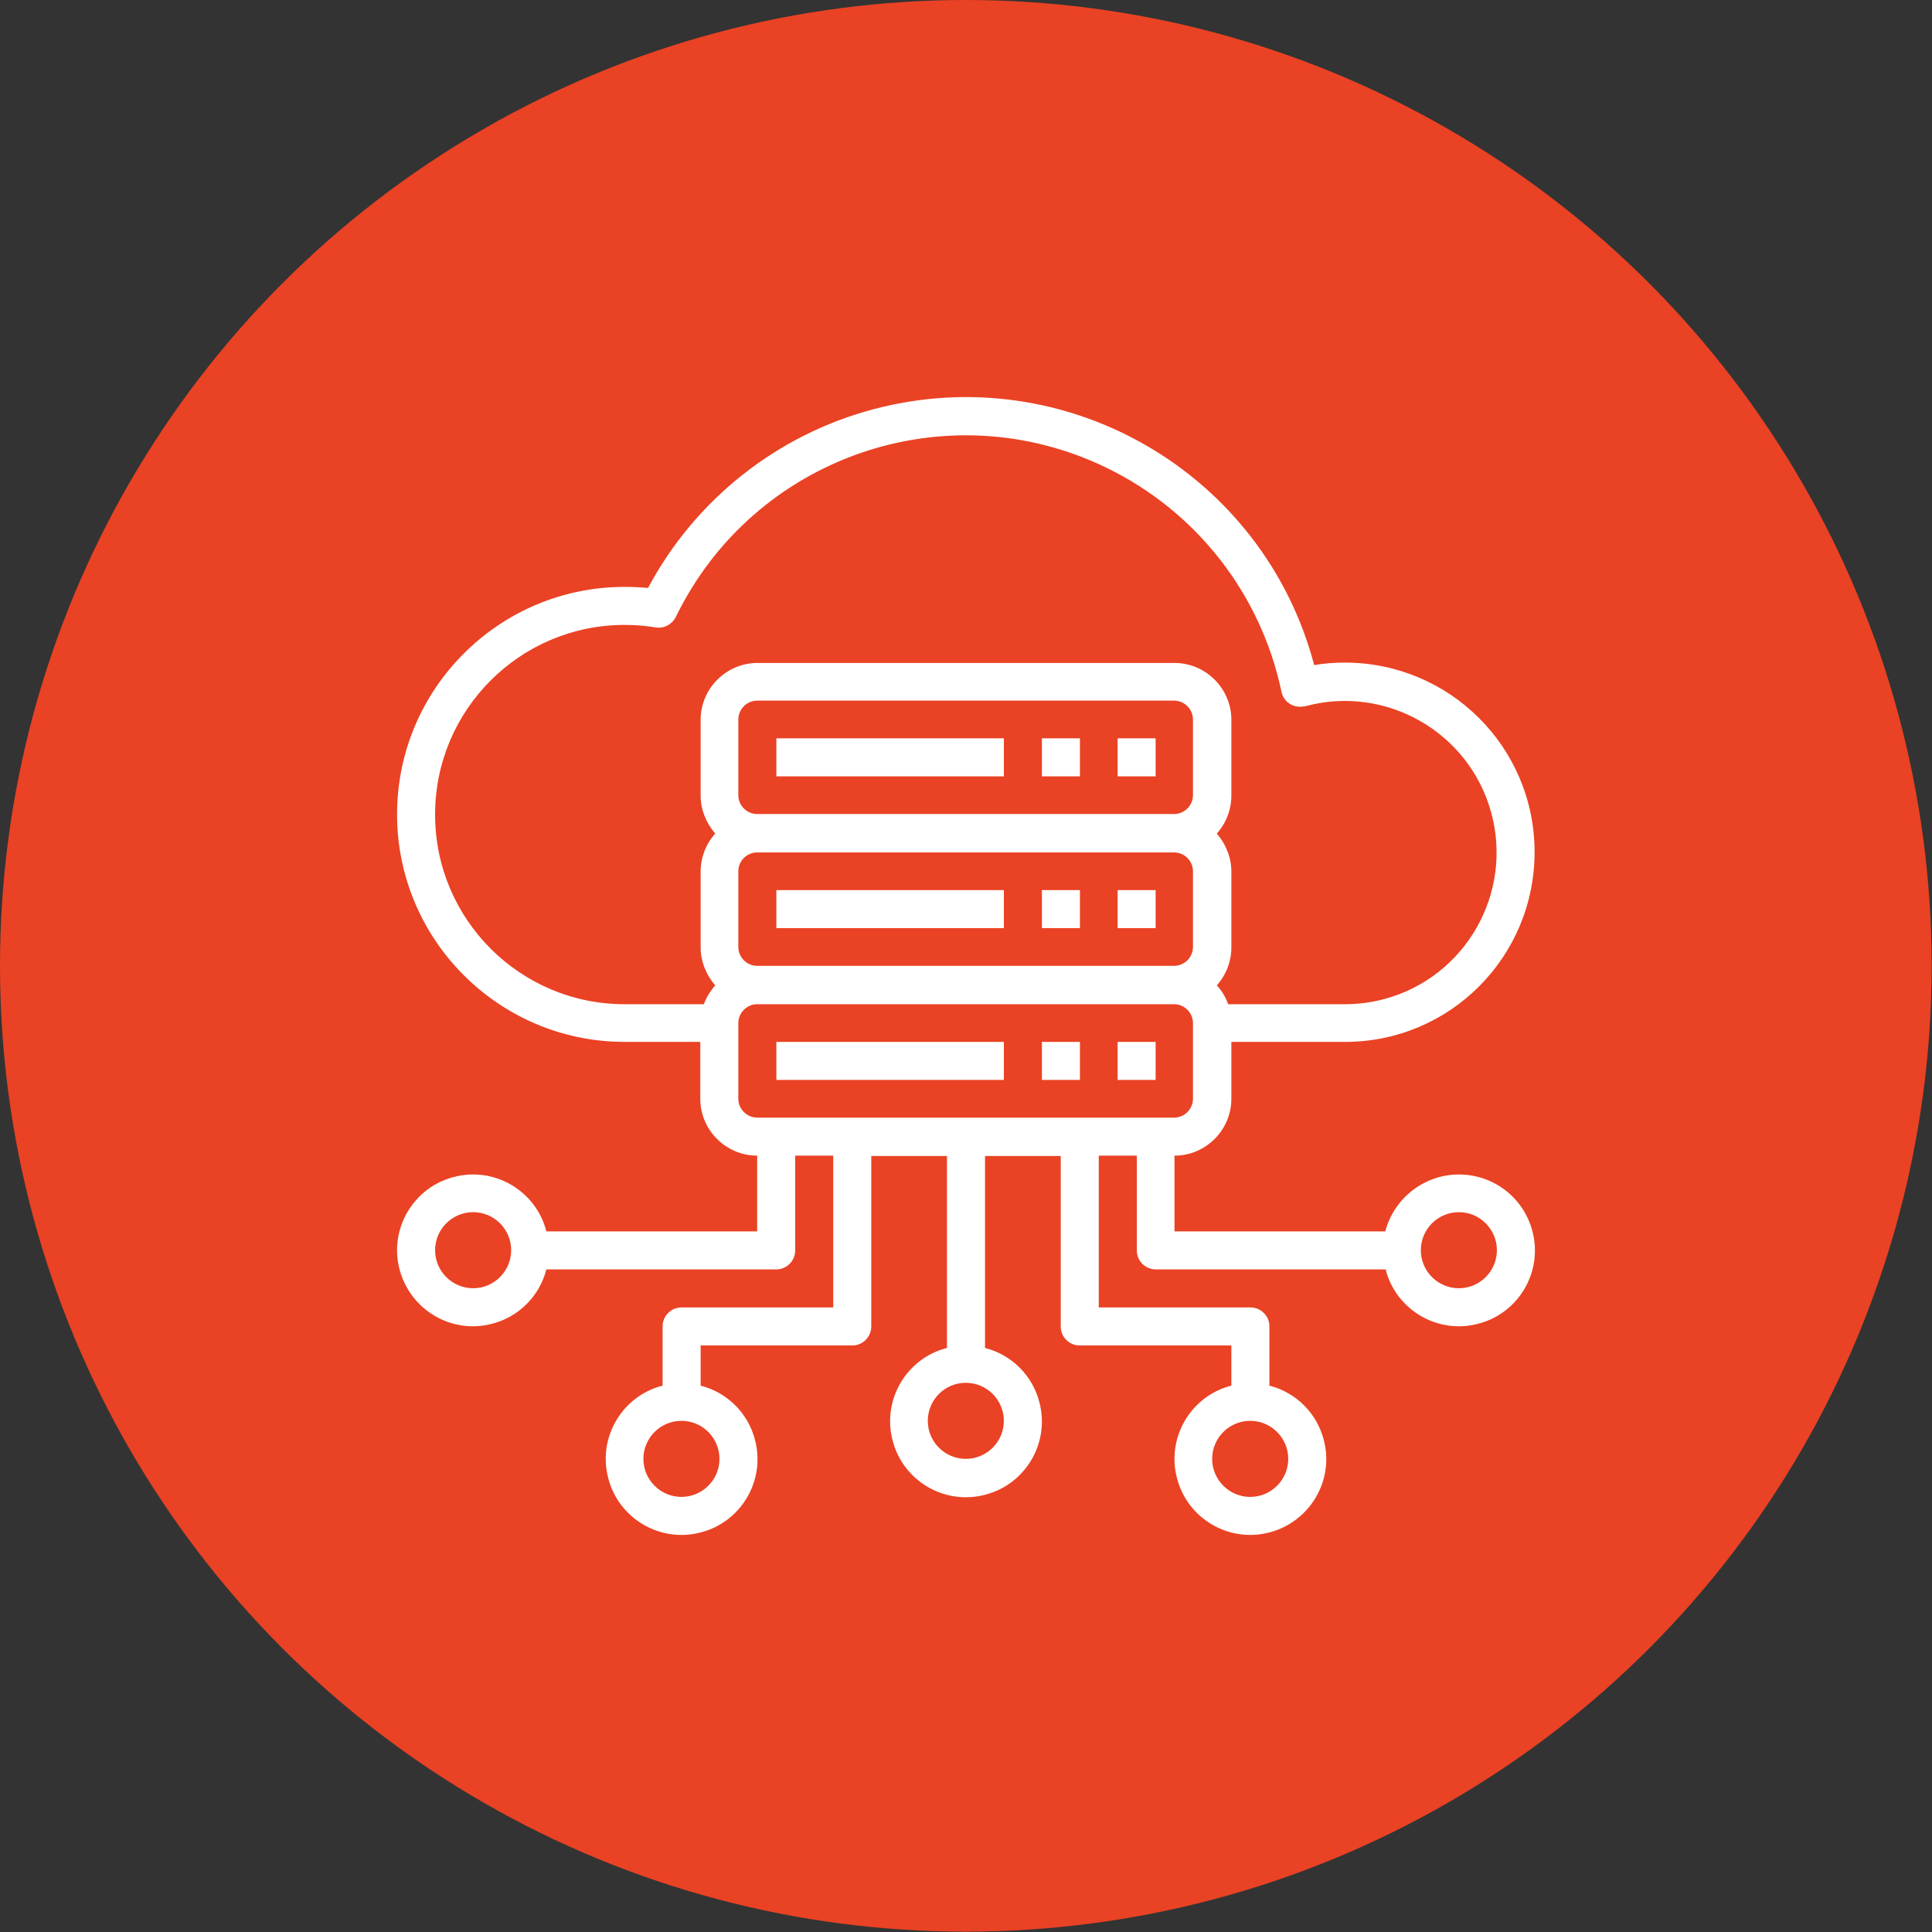
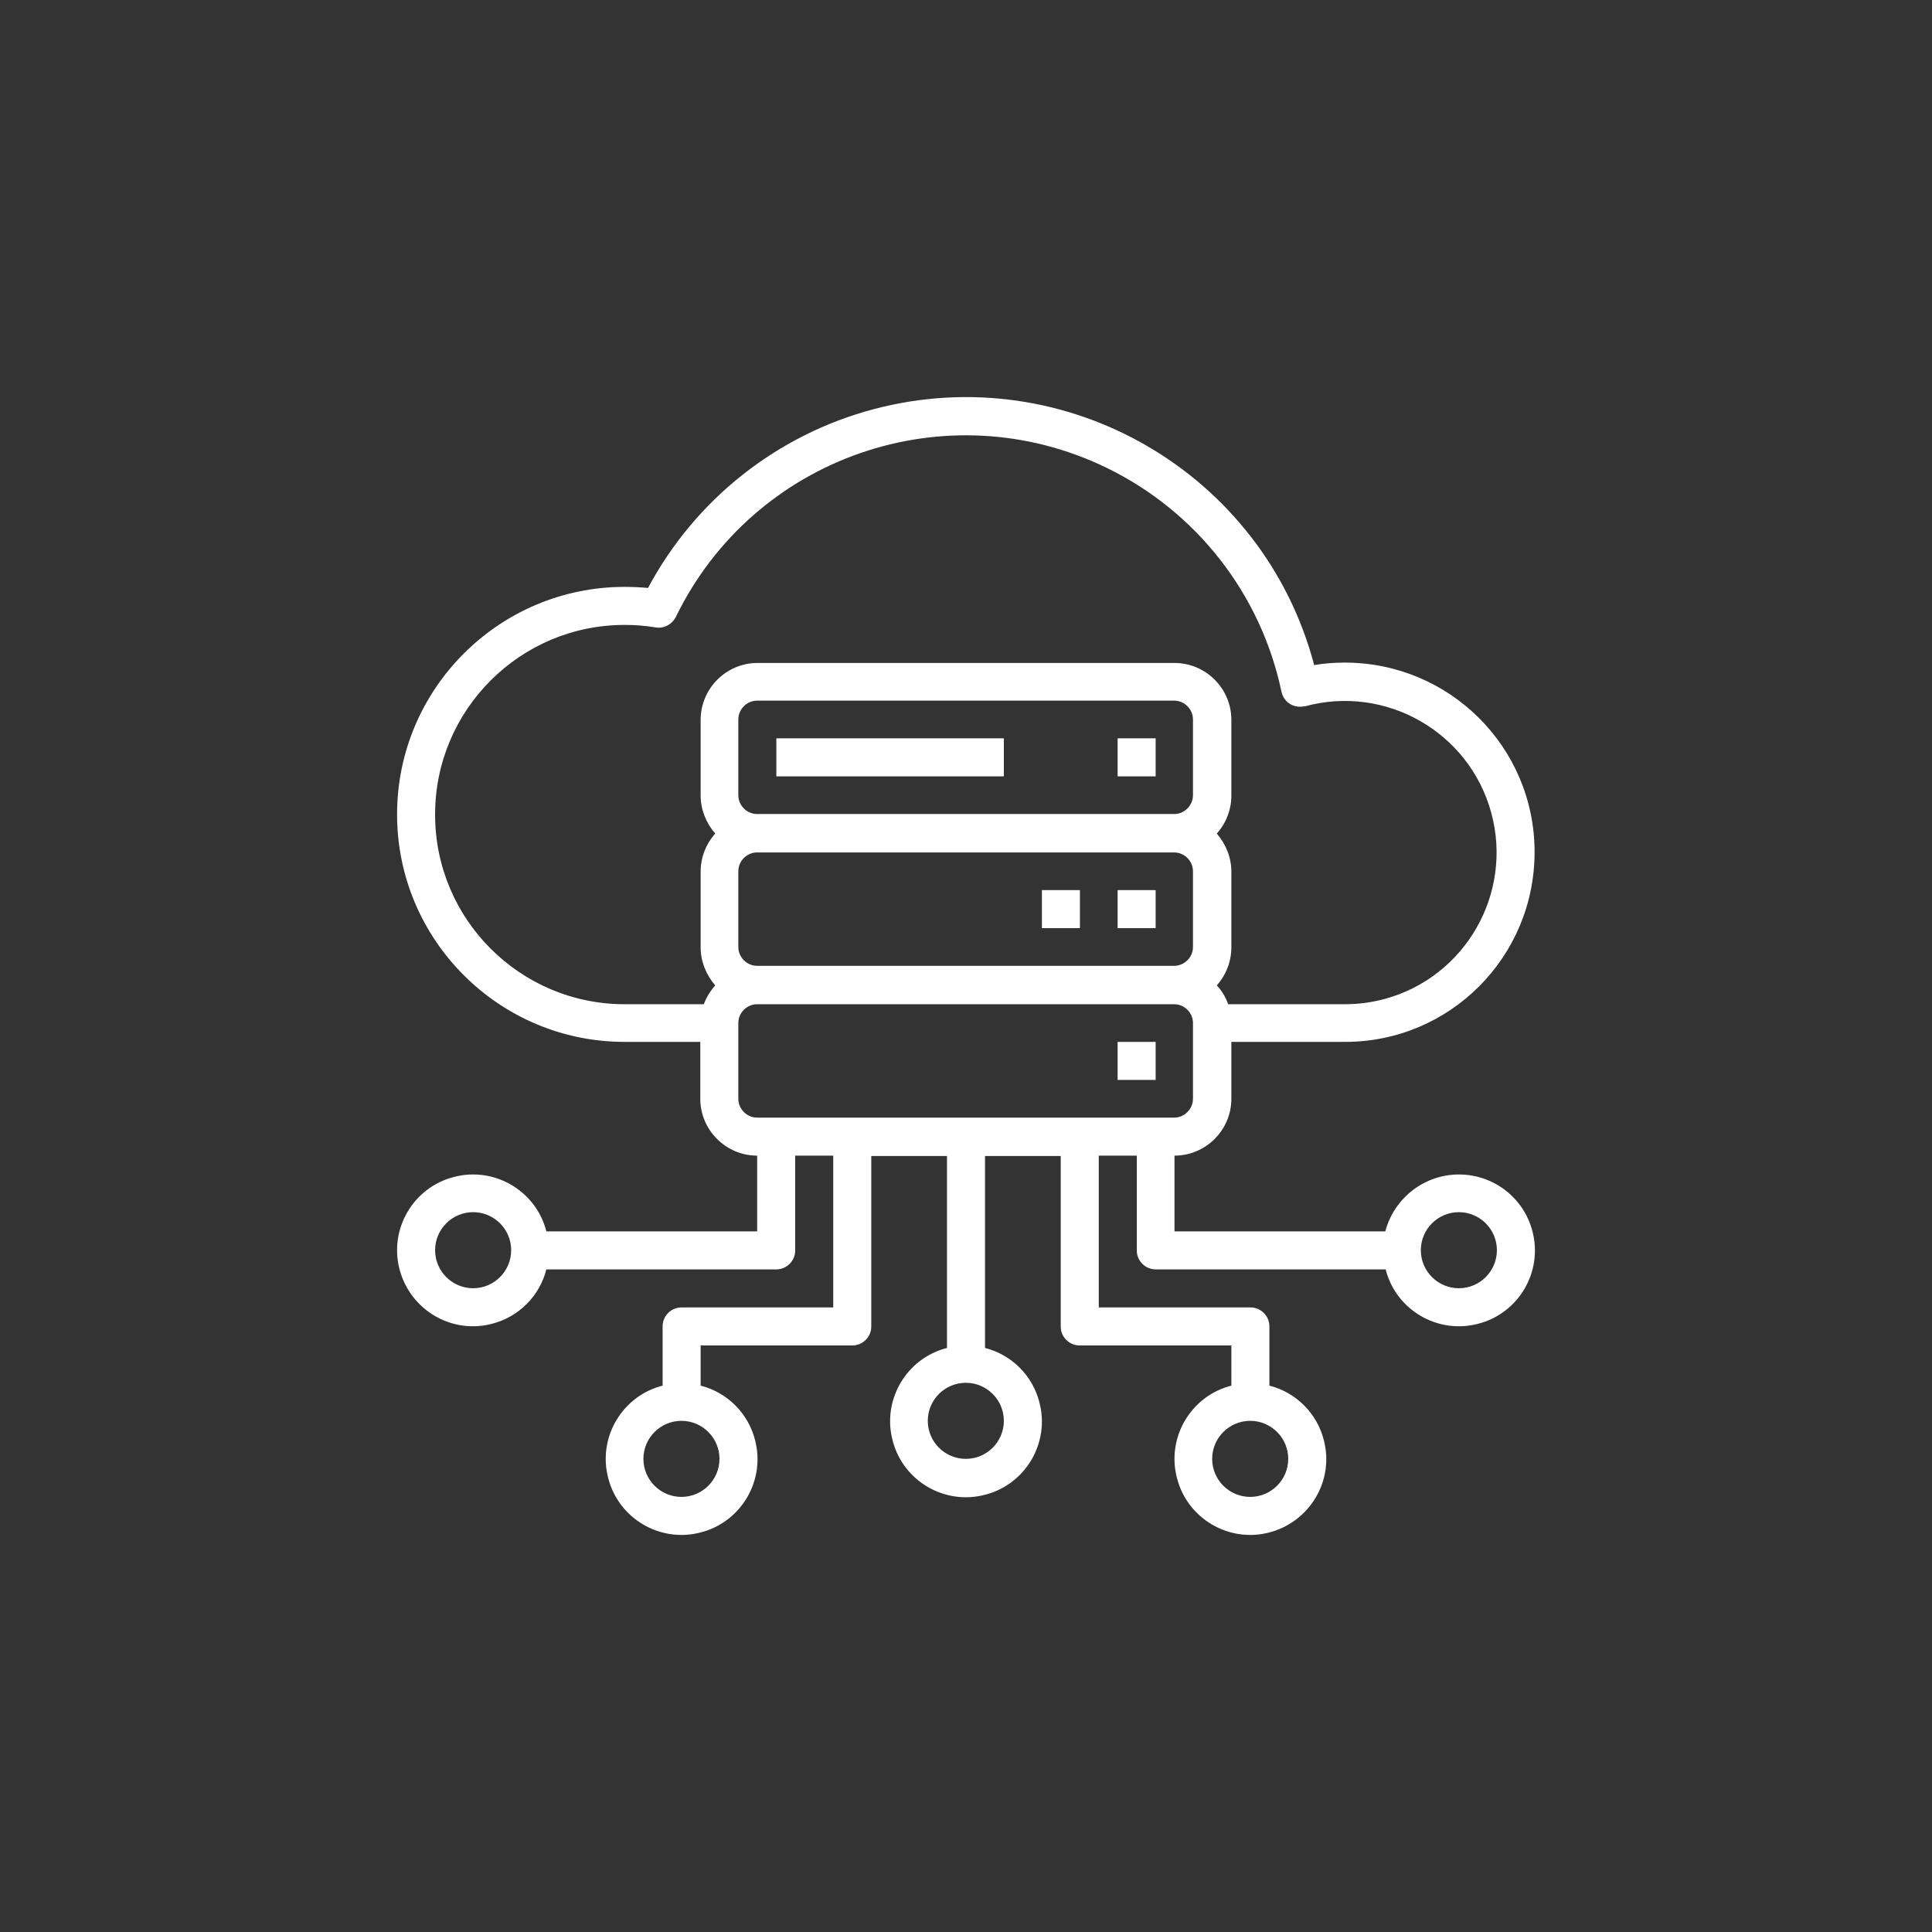
<svg xmlns="http://www.w3.org/2000/svg" id="Layer_2" data-name="Layer 2" viewBox="0 0 54.35 54.35">
  <rect x="0" y="0" width="54.35" height="54.35" fill="#333333" stroke="none" />
  <defs>
    <style>
      .cls-1 {
        fill: #ea4224;
      }

      .cls-2 {
        fill: #fff;
      }
    </style>
  </defs>
-   <circle class="cls-1" cx="27.17" cy="27.17" r="27.17" />
  <g id="Outline">
    <g id="Hosting-server-cloud">
      <path class="cls-2" d="m21.84,20.77h6.4v1.07h-6.4v-1.07Z" />
-       <path class="cls-2" d="m29.31,20.77h1.07v1.07h-1.07v-1.07Z" />
      <path class="cls-2" d="m31.44,20.77h1.07v1.07h-1.07v-1.07Z" />
-       <path class="cls-2" d="m21.84,25.04h6.4v1.07h-6.4v-1.07Z" />
      <path class="cls-2" d="m29.31,25.04h1.07v1.07h-1.07v-1.07Z" />
      <path class="cls-2" d="m31.44,25.04h1.07v1.07h-1.07v-1.07Z" />
-       <path class="cls-2" d="m21.84,29.31h6.4v1.07h-6.4v-1.07Z" />
-       <path class="cls-2" d="m29.31,29.31h1.07v1.07h-1.07v-1.07Z" />
      <path class="cls-2" d="m31.44,29.31h1.07v1.07h-1.07v-1.07Z" />
      <path class="cls-2" d="m41.04,33.04c-.97,0-1.82.66-2.07,1.6h-5.93v-2.13c.88,0,1.6-.72,1.6-1.6v-1.6h3.2c2.95,0,5.33-2.39,5.33-5.34,0-2.95-2.39-5.33-5.34-5.33-.29,0-.58.02-.86.07-1.43-5.41-6.98-8.63-12.39-7.2-2.72.72-5.02,2.54-6.35,5.03-.22-.02-.44-.03-.66-.03-3.53,0-6.4,2.87-6.4,6.4s2.87,6.4,6.4,6.4h2.13v1.6c0,.88.72,1.6,1.6,1.6v2.13h-5.93c-.29-1.14-1.46-1.83-2.6-1.53-1.14.29-1.83,1.46-1.53,2.6s1.46,1.83,2.6,1.53c.75-.19,1.34-.78,1.53-1.53h6.47c.29,0,.53-.24.53-.53v-2.67h1.07v4.27h-4.27c-.29,0-.53.24-.53.53v1.67c-1.14.29-1.83,1.46-1.53,2.6.29,1.14,1.46,1.83,2.6,1.53,1.14-.29,1.83-1.46,1.53-2.6-.19-.75-.78-1.34-1.53-1.53v-1.13h4.27c.29,0,.53-.24.53-.53v-4.8h2.13v5.4c-1.14.29-1.83,1.46-1.53,2.6.29,1.14,1.46,1.83,2.6,1.53,1.14-.29,1.83-1.46,1.53-2.6-.19-.75-.78-1.34-1.53-1.53v-5.4h2.13v4.8c0,.29.24.53.53.53h4.27v1.13c-1.14.29-1.83,1.46-1.53,2.6.29,1.14,1.46,1.83,2.6,1.53s1.83-1.46,1.53-2.6c-.19-.75-.78-1.34-1.53-1.53v-1.67c0-.29-.24-.53-.53-.53h-4.27v-4.27h1.07v2.67c0,.29.24.53.53.53h6.47c.29,1.14,1.46,1.83,2.6,1.53,1.14-.29,1.83-1.46,1.53-2.6-.24-.94-1.09-1.6-2.07-1.6Zm-27.73,3.2c-.59,0-1.07-.48-1.07-1.07s.48-1.07,1.07-1.07,1.07.48,1.07,1.07c0,.59-.48,1.07-1.07,1.07Zm6.93,4.8c0,.59-.48,1.07-1.07,1.07s-1.07-.48-1.07-1.07.48-1.07,1.07-1.07c.59,0,1.07.48,1.07,1.07Zm8-1.07c0,.59-.48,1.07-1.07,1.07s-1.07-.48-1.07-1.07.48-1.07,1.07-1.07c.59,0,1.07.48,1.07,1.07Zm8,1.07c0,.59-.48,1.07-1.07,1.07s-1.07-.48-1.07-1.07.48-1.07,1.07-1.07c.59,0,1.07.48,1.07,1.07Zm-15.47-18.67v-2.13c0-.29.24-.53.53-.53h11.73c.29,0,.53.24.53.53v2.13c0,.29-.24.53-.53.53h-11.73c-.29,0-.53-.24-.53-.53Zm0,4.27v-2.13c0-.29.24-.53.53-.53h11.73c.29,0,.53.24.53.53v2.13c0,.29-.24.53-.53.53h-11.73c-.29,0-.53-.24-.53-.53Zm-8.53-3.73c0-2.94,2.39-5.33,5.33-5.33.29,0,.58.02.87.07.23.04.46-.08.57-.29,2.19-4.51,7.61-6.39,12.12-4.2,2.53,1.23,4.34,3.55,4.92,6.3.06.29.34.47.63.41.01,0,.02,0,.03,0,2.27-.62,4.62.72,5.24,2.99.62,2.27-.72,4.62-2.99,5.24-.37.1-.74.15-1.12.15h-3.29c-.07-.2-.18-.38-.32-.53.26-.29.41-.67.41-1.07v-2.13c0-.39-.15-.77-.41-1.07.26-.29.41-.67.41-1.07v-2.13c0-.88-.72-1.6-1.6-1.6h-11.73c-.88,0-1.6.72-1.6,1.6v2.13c0,.39.15.77.41,1.07-.26.29-.41.67-.41,1.07v2.13c0,.39.15.77.41,1.07-.14.16-.25.34-.32.53h-2.23c-2.94,0-5.33-2.39-5.33-5.33Zm8.53,8v-2.13c0-.29.24-.53.53-.53h11.73c.29,0,.53.24.53.53v2.13c0,.29-.24.53-.53.53h-11.73c-.29,0-.53-.24-.53-.53Zm20.27,5.33c-.59,0-1.07-.48-1.07-1.07s.48-1.07,1.07-1.07,1.07.48,1.07,1.07c0,.59-.48,1.07-1.07,1.07Z" />
    </g>
  </g>
</svg>